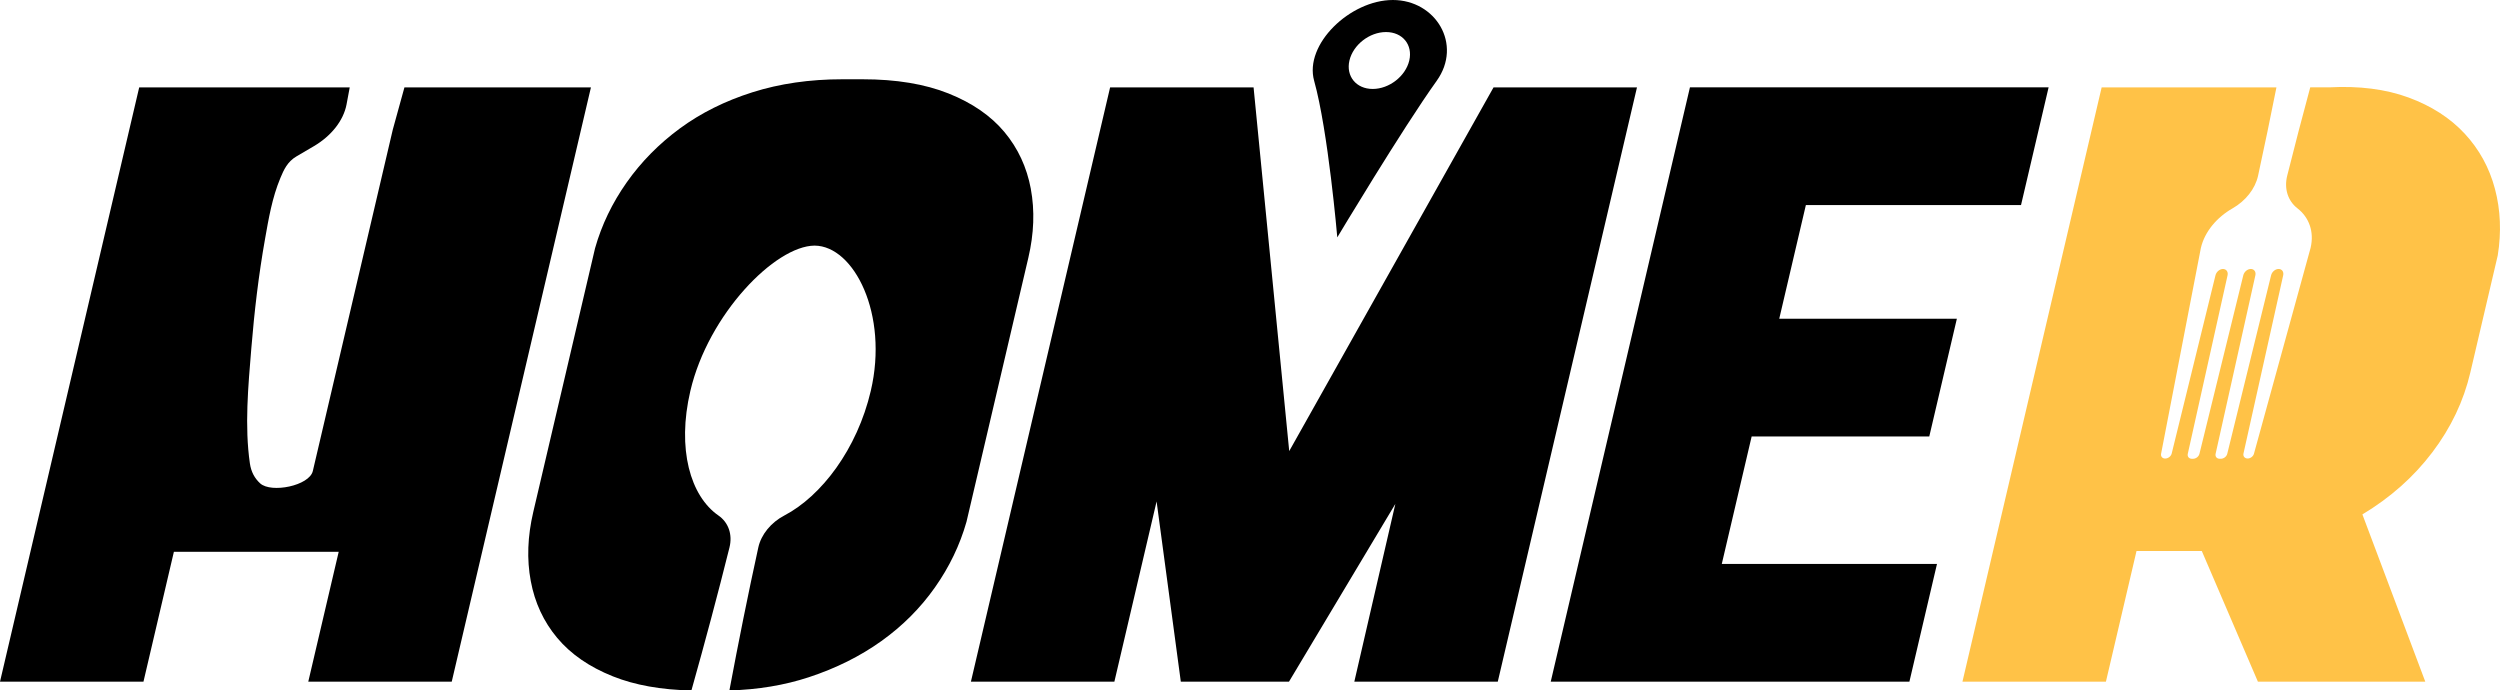
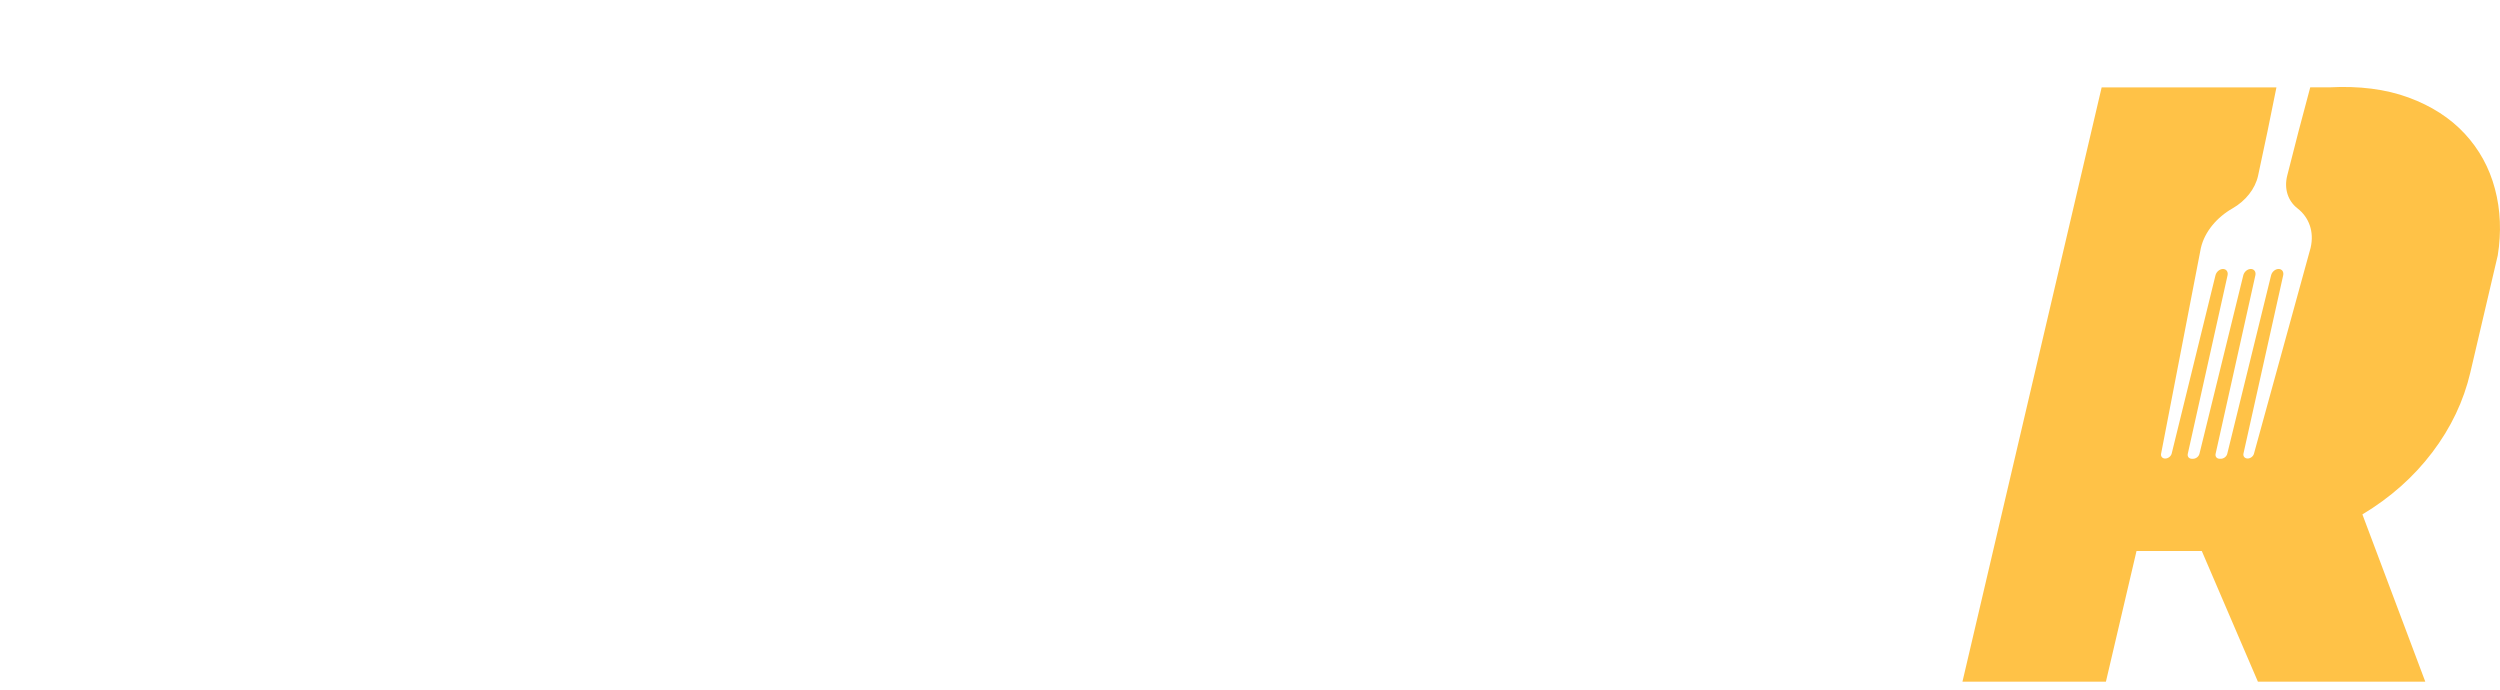
<svg xmlns="http://www.w3.org/2000/svg" id="Layer_2" viewBox="0 0 1098.38 303.37">
  <defs>
    <style>.cls-1{fill:#ffc247;}</style>
  </defs>
  <g id="Layer_1-2">
-     <path d="m719.21,38.39l-61.16,261.11h-63.03l18.03-78.12-46.74,78.12h-47.52l-10.64-79.19-18.55,79.19h-63.03l61.16-261.11h63.03l15.66,159.8,89.77-159.8h63.03Z" />
-     <path d="m793.41,90.11l-11.7,49.94h78.04l-12.12,51.72h-78.04l-13.12,56h94.55l-12.12,51.72h-157.58l61.16-261.11h157.58l-12.12,51.72h-94.55Z" />
-     <path d="m177.69,38.39c-1.74,6.21-3.46,12.41-5.12,18.57l-35.13,149.98c-1.52,6.48-18.28,9.84-23.14,5.43-2.43-2.21-3.98-5.09-4.51-8.74-2.37-16.32-.75-33.83.64-50.73,1.31-15.92,3.17-31.92,6.02-47.95,1.57-8.83,3.08-18,6.75-26.79,1.49-3.57,3.09-7.13,7.07-9.46l7.6-4.46c7.72-4.53,13.01-11.27,14.37-18.29.48-2.51.94-5.04,1.41-7.56H61.16L0,299.5h63.03l13.37-57.07h72.41l-13.37,57.07h63.03l61.16-261.11h-81.94Z" />
    <path class="cls-1" d="m1037.9,226.02c12.29-7.37,22.54-16.46,30.74-27.29,8.2-10.82,13.77-22.53,16.72-35.14l12.03-51.37c1.64-10.22,1.23-19.98-1.23-29.25-2.46-9.27-6.9-17.36-13.3-24.26-6.4-6.89-14.63-12.18-24.67-15.87-10.04-3.68-21.66-5.17-34.86-4.46h-8.32c-3.51,13.03-6.92,25.99-10.12,38.82-1.43,5.73.31,11.08,4.51,14.34,5.05,3.92,7.44,10.23,5.77,17.35l-24.89,90.46c-.32,1.17-1.55,2.1-2.78,2.1s-2.1-.98-1.82-2.2l17.44-78.27c.36-1.55-.53-2.8-2-2.81-1.47,0-2.95,1.26-3.31,2.81l-19.26,78.4c-.29,1.2-1.54,2.17-2.8,2.18h-.49c-1.28.02-2.1-.96-1.83-2.17l17.47-78.41c.36-1.55-.53-2.8-2-2.81-1.47,0-2.95,1.26-3.31,2.81l-19.26,78.41c-.3,1.22-1.57,2.19-2.85,2.18h-.49c-1.26-.02-2.05-.98-1.78-2.18l17.47-78.4c.36-1.55-.53-2.8-2-2.81-1.47,0-2.95,1.26-3.31,2.81l-19.23,78.27c-.3,1.22-1.57,2.2-2.86,2.2h0c-1.23,0-2.03-.93-1.8-2.1l17.49-90.46c1.67-7.12,7.02-13.43,13.9-17.35,5.73-3.26,9.97-8.6,11.22-14.34,2.81-12.83,5.47-25.79,8.07-38.82h-76.79l-61.16,261.11h63.03l13.45-57.43h28.67l24.66,57.43h73.54l-27.63-73.48Z" />
-     <path d="m452.9,82.98c-1.78-9.51-5.64-17.83-11.6-24.97-5.96-7.13-14.14-12.78-24.55-16.94-10.41-4.16-22.99-6.24-37.74-6.24h-9c-14.26,0-27.4,1.91-39.42,5.71-12.02,3.81-22.64,9.1-31.86,15.87-9.22,6.78-17.01,14.69-23.38,23.72-6.37,9.04-11,18.67-13.9,28.89l-27.16,115.93c-2.51,10.7-2.88,20.81-1.1,30.32,1.77,9.51,5.64,17.84,11.6,24.97,5.96,7.13,14.13,12.79,24.55,16.94,9.61,3.84,21.1,5.89,34.43,6.18,5.96-21.19,11.57-42.15,16.72-62.81,1.43-5.72-.45-11.02-4.84-14.06-12.32-8.53-18.32-29.2-12.34-54.75,7.88-33.65,37.22-63.72,54.59-63.83,17.32.12,32.57,30.18,24.68,63.83-5.98,25.54-21.67,46.22-37.99,54.75-5.81,3.04-10.18,8.33-11.43,14.06-4.53,20.66-8.73,41.62-12.7,62.8,12.56-.36,24.2-2.29,34.89-5.81,11.92-3.92,22.54-9.21,31.86-15.87,9.31-6.65,17.15-14.5,23.52-23.54,6.37-9.04,11-18.67,13.9-28.89l27.16-115.93c2.51-10.7,2.87-20.81,1.1-30.32Z" />
-     <path d="m611.97,0c-18.78,0-39.08,19.49-34.59,35.53,6.14,21.94,10.16,68.76,10.16,68.76,0,0,28.39-47.42,43.66-68.76,11.5-16.06-.46-35.53-19.24-35.53Zm-8.87,39.08c-7.26,0-11.83-5.6-10.22-12.5,1.62-6.9,8.81-12.5,16.07-12.5s11.83,5.6,10.22,12.5c-1.62,6.9-8.81,12.5-16.07,12.5Z" />
  </g>
</svg>